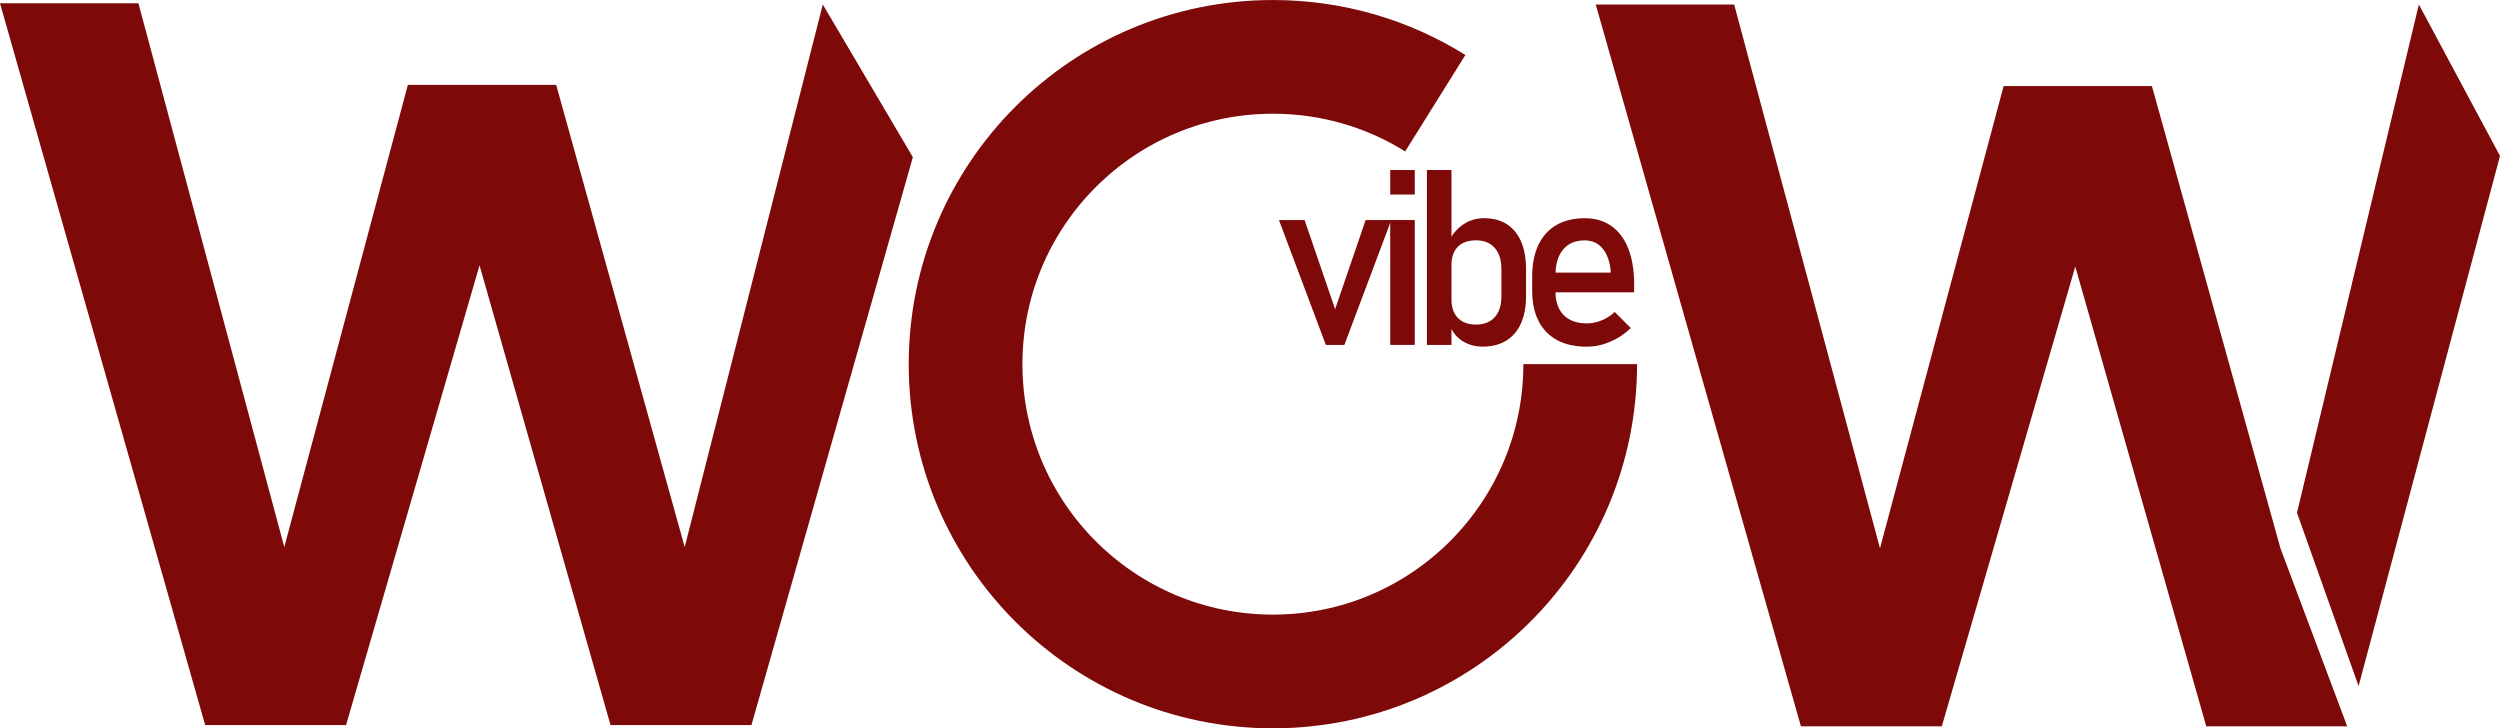
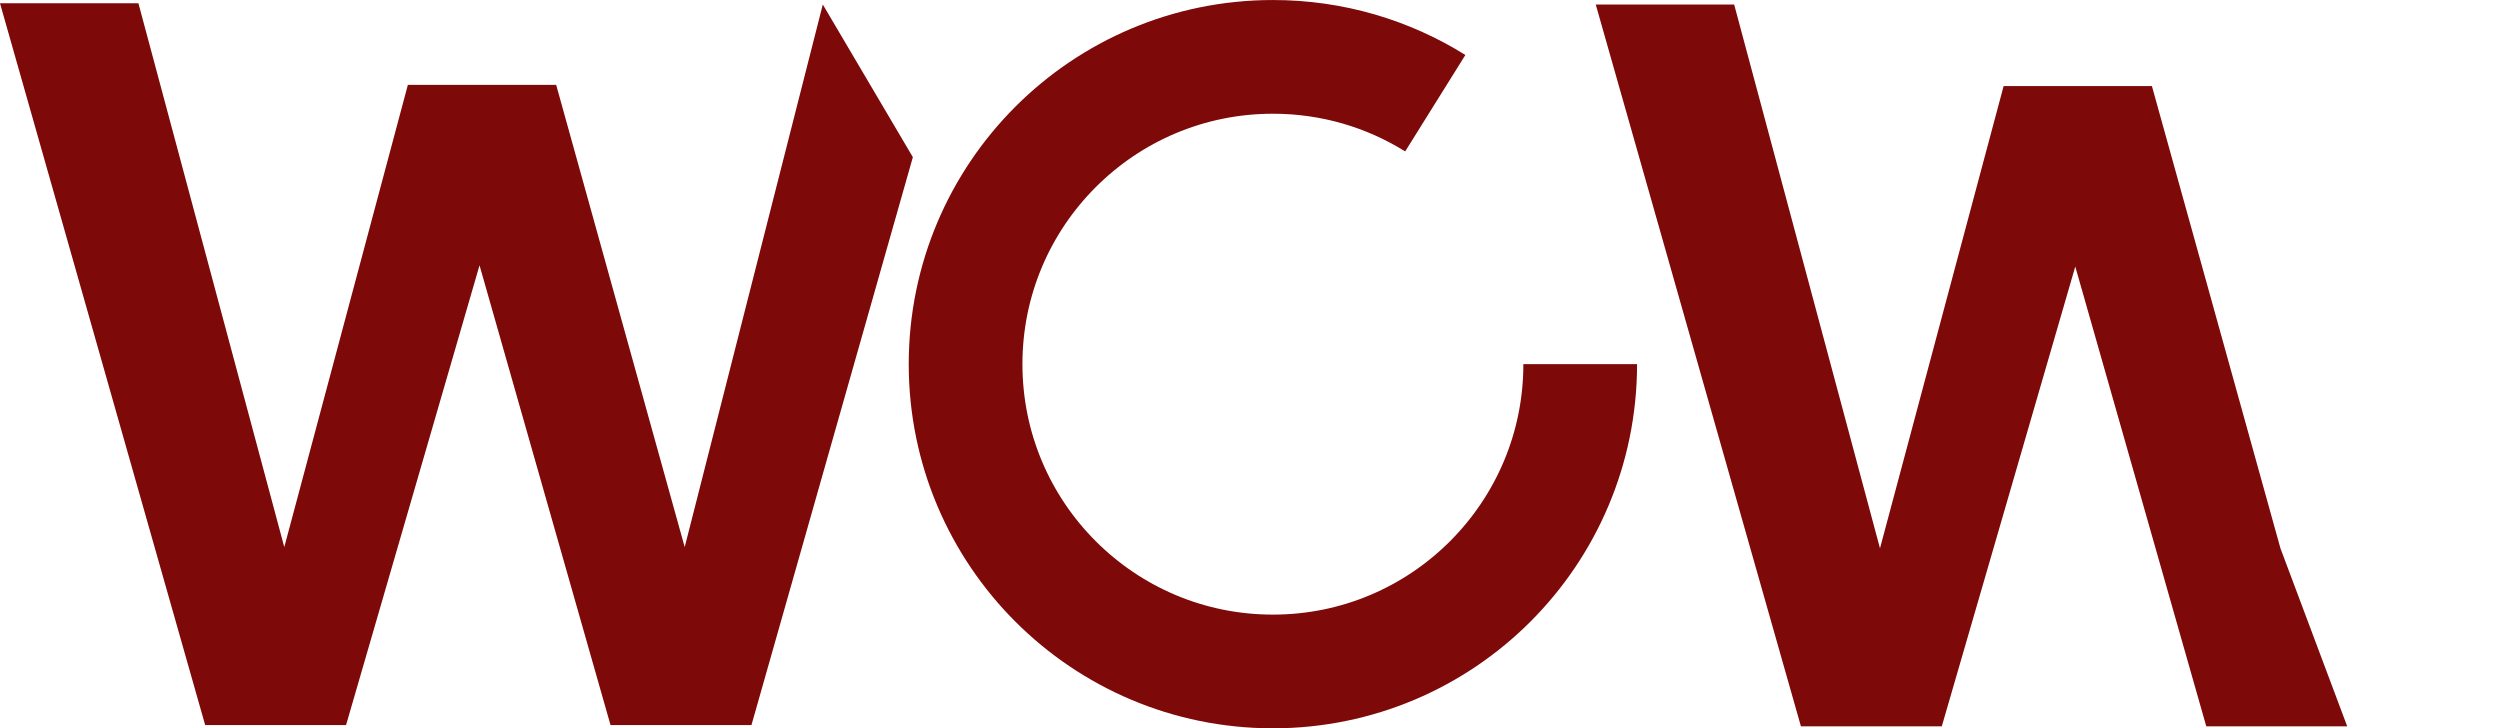
<svg xmlns="http://www.w3.org/2000/svg" id="_Слой_2" data-name="Слой_2" viewBox="0 0 566.6 165.07">
  <defs>
    <style> .cls-1 { fill: #7e0909; } .cls-2 { fill: none; stroke: #7e0909; stroke-miterlimit: 10; stroke-width: 25.77px; } </style>
  </defs>
  <g id="_Слой_1-2" data-name="Слой_1">
    <g>
      <polygon class="cls-1" points="186.48 1.02 155.18 123.99 126.05 19.23 92.44 19.23 64.43 123.99 31.37 .74 0 .74 46.5 164.33 78.43 164.33 108.68 60.13 138.37 164.33 170.31 164.33 206.89 35.62 186.48 1.02" />
      <g>
-         <polyline class="cls-1" points="534.55 155.5 566.6 35.34 548.21 1.02 520.59 116.22" />
        <polyline class="cls-1" points="516.84 124.27 487.71 19.51 454.1 19.51 426.08 124.27 393.03 1.02 361.66 1.02 408.16 164.61 440.09 164.61 470.34 60.41 500.03 164.61 531.97 164.61" />
      </g>
      <path class="cls-2" d="M358.14,82.53c0,38.47-31.18,69.65-69.65,69.65s-69.65-31.18-69.65-69.65S250.03,12.89,288.5,12.89c13.51,0,26.12,3.84,36.79,10.5" />
      <g>
-         <path class="cls-1" d="M309.51,49.87h5.81l-10.63,28.3h-4.2l-10.63-28.3h5.81l6.92,20.2,6.92-20.2Z" />
-         <path class="cls-1" d="M315.08,38.53h5.56v5.56h-5.56v-5.56ZM315.08,49.87h5.56v28.3h-5.56v-28.3Z" />
-         <path class="cls-1" d="M323.4,38.53h5.56v39.64h-5.56v-39.64ZM331.46,77.31c-1.31-.85-2.27-2.04-2.89-3.58l.38-5.92c0,1.22.22,2.25.65,3.11.44.85,1.07,1.51,1.89,1.96.83.45,1.83.68,3.01.68,1.84,0,3.26-.56,4.27-1.68s1.51-2.69,1.51-4.73v-6.13c0-2.07-.5-3.68-1.51-4.83s-2.43-1.72-4.27-1.72c-1.18,0-2.19.22-3.01.65-.83.44-1.46,1.08-1.89,1.92s-.65,1.86-.65,3.04l-.57-5.45c.85-1.65,1.97-2.93,3.35-3.83,1.38-.9,2.92-1.35,4.61-1.35,2,0,3.71.45,5.14,1.35,1.43.9,2.51,2.21,3.26,3.94s1.12,3.81,1.12,6.24v6.16c0,2.4-.38,4.45-1.15,6.16-.76,1.71-1.88,3.01-3.35,3.91-1.47.9-3.24,1.35-5.29,1.35-1.76,0-3.3-.42-4.61-1.27Z" />
-         <path class="cls-1" d="M352.95,77.1c-1.85-.98-3.27-2.42-4.24-4.32-.97-1.9-1.46-4.19-1.46-6.88v-3.19c0-2.8.47-5.19,1.4-7.17.94-1.98,2.29-3.49,4.08-4.53,1.78-1.04,3.93-1.55,6.43-1.55,2.36,0,4.38.59,6.05,1.77,1.67,1.18,2.95,2.89,3.83,5.13.88,2.24,1.32,4.92,1.32,8.04v1.85h-19.08v-4.47h13.79c-.16-2.31-.76-4.1-1.79-5.38-1.03-1.28-2.4-1.92-4.13-1.92-2.11,0-3.74.69-4.89,2.07s-1.73,3.34-1.73,5.86v3.6c0,2.34.62,4.14,1.85,5.4,1.24,1.25,2.99,1.88,5.26,1.88,1.13,0,2.24-.23,3.35-.68,1.11-.45,2.1-1.09,2.97-1.91l3.65,3.65c-1.4,1.35-2.97,2.39-4.72,3.12-1.75.74-3.5,1.1-5.26,1.1-2.62,0-4.85-.49-6.71-1.47Z" />
-       </g>
+         </g>
    </g>
  </g>
</svg>